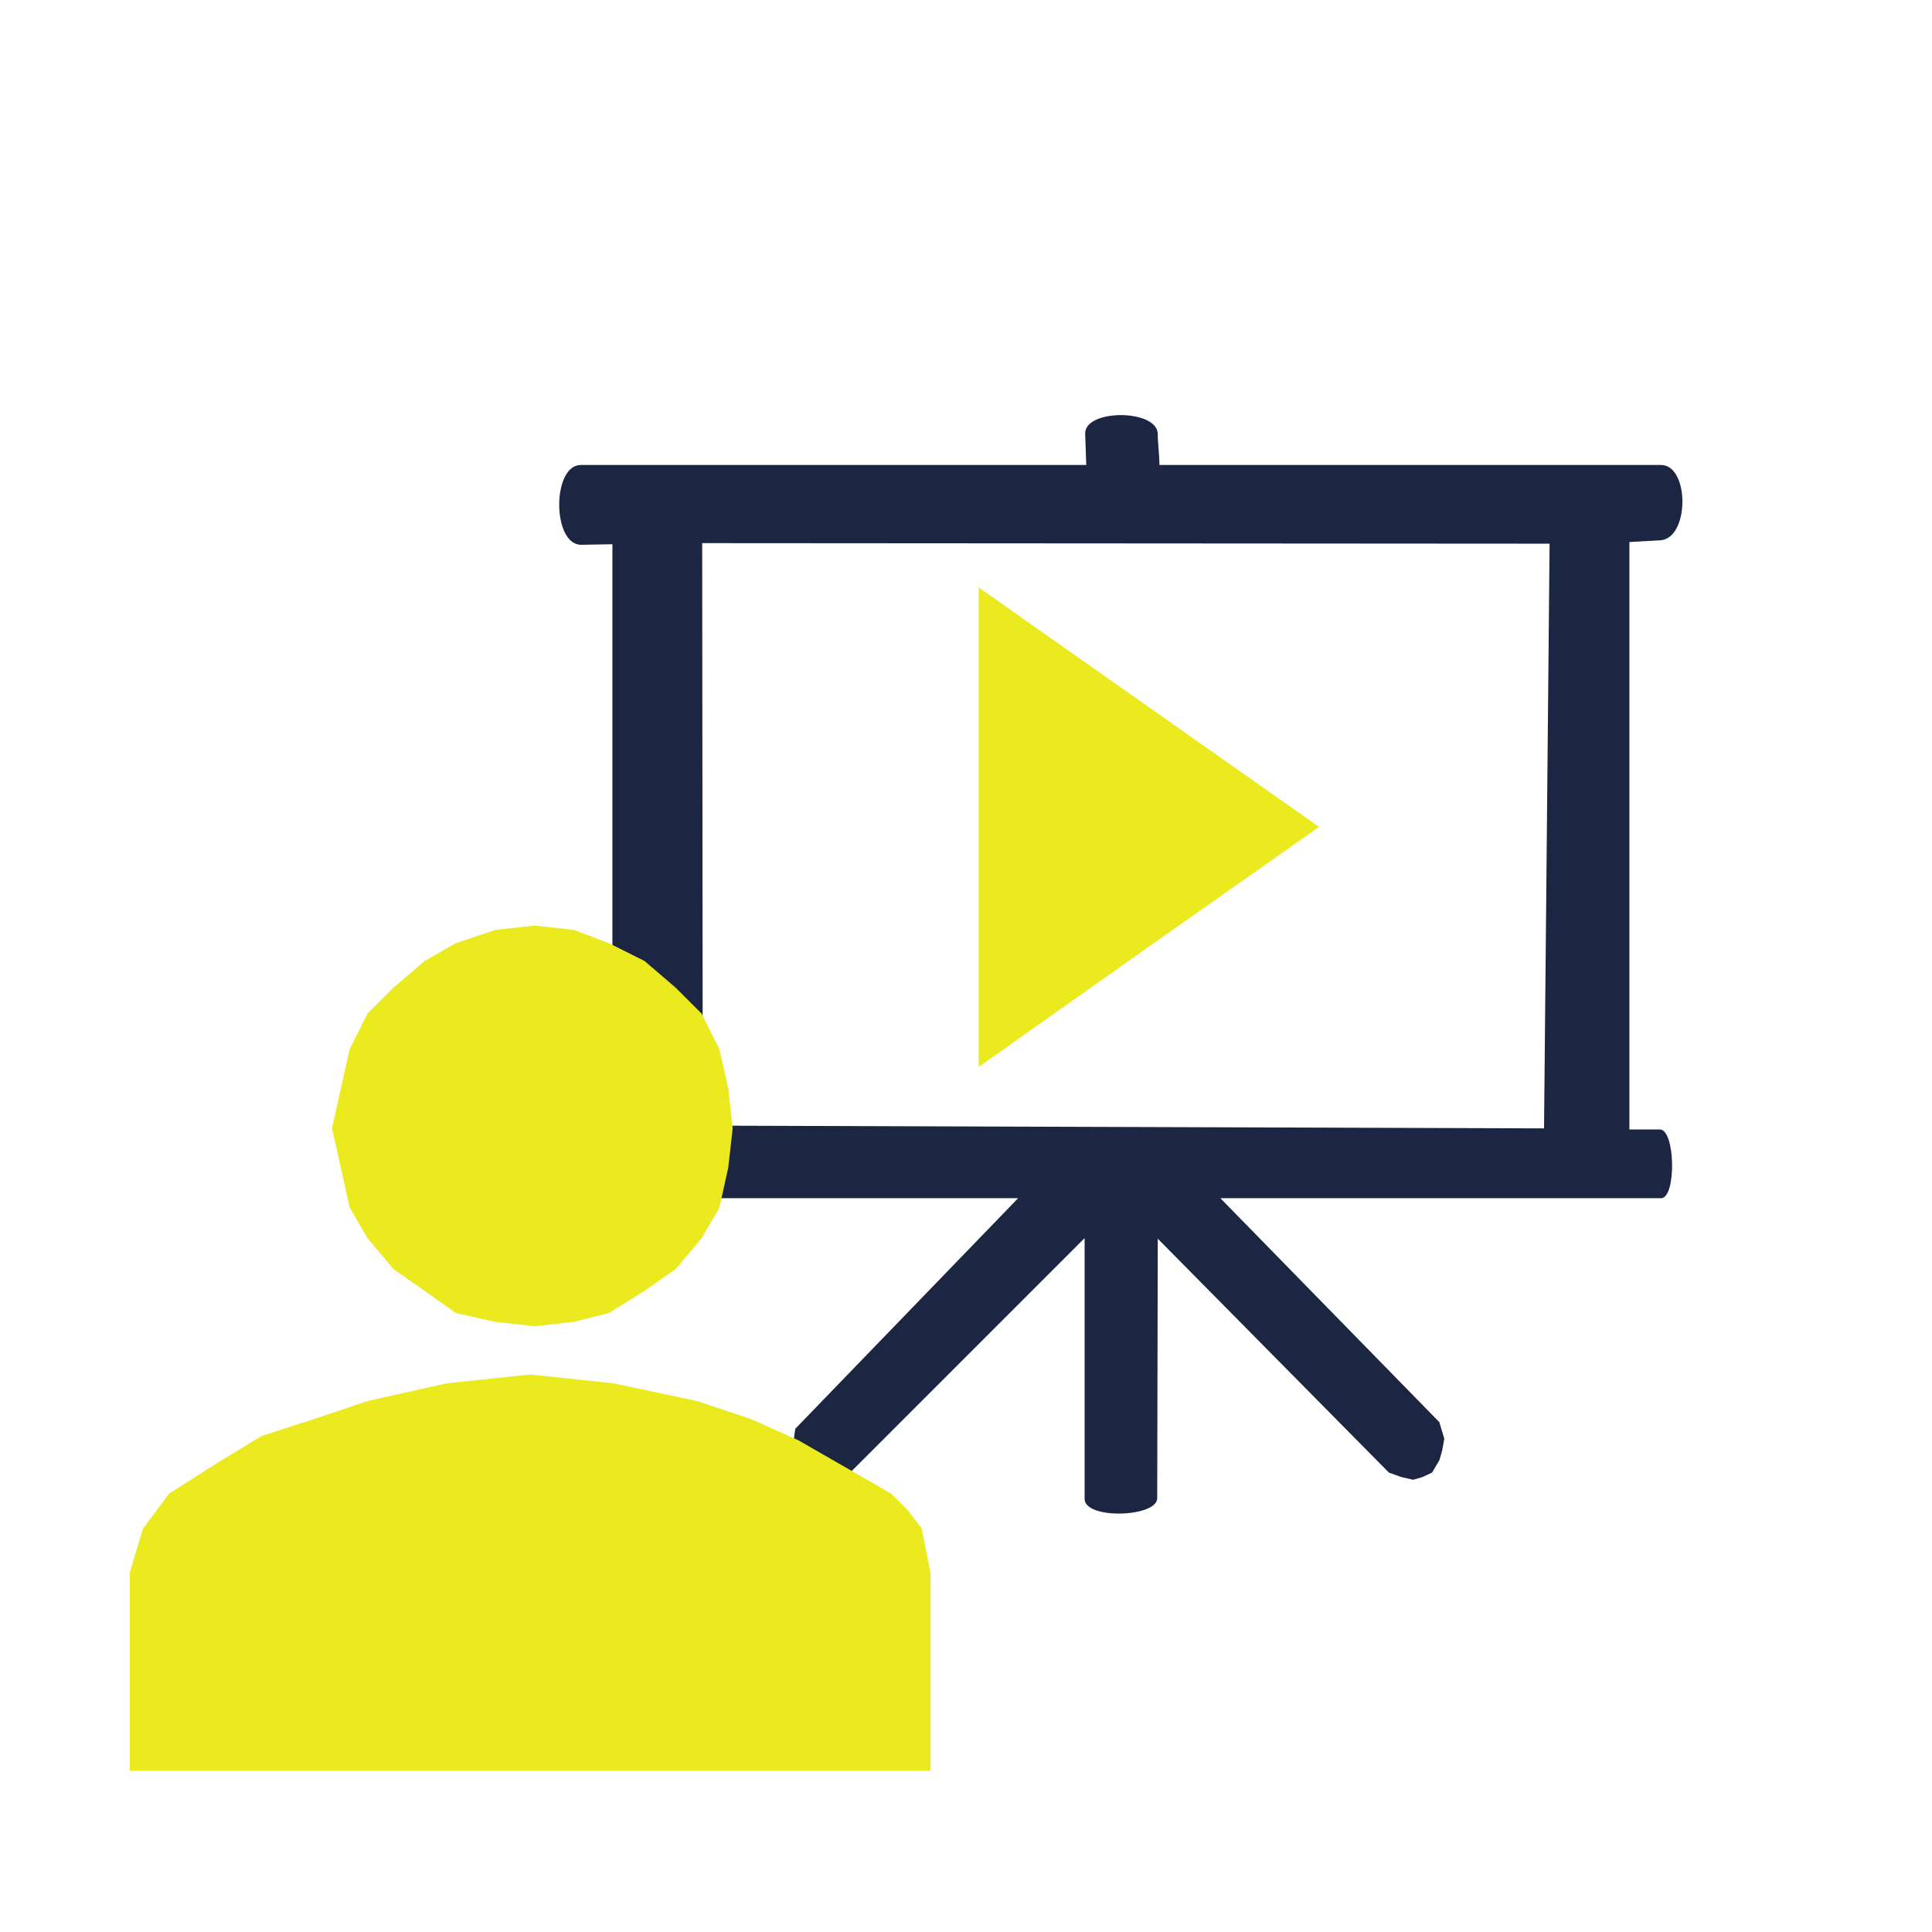
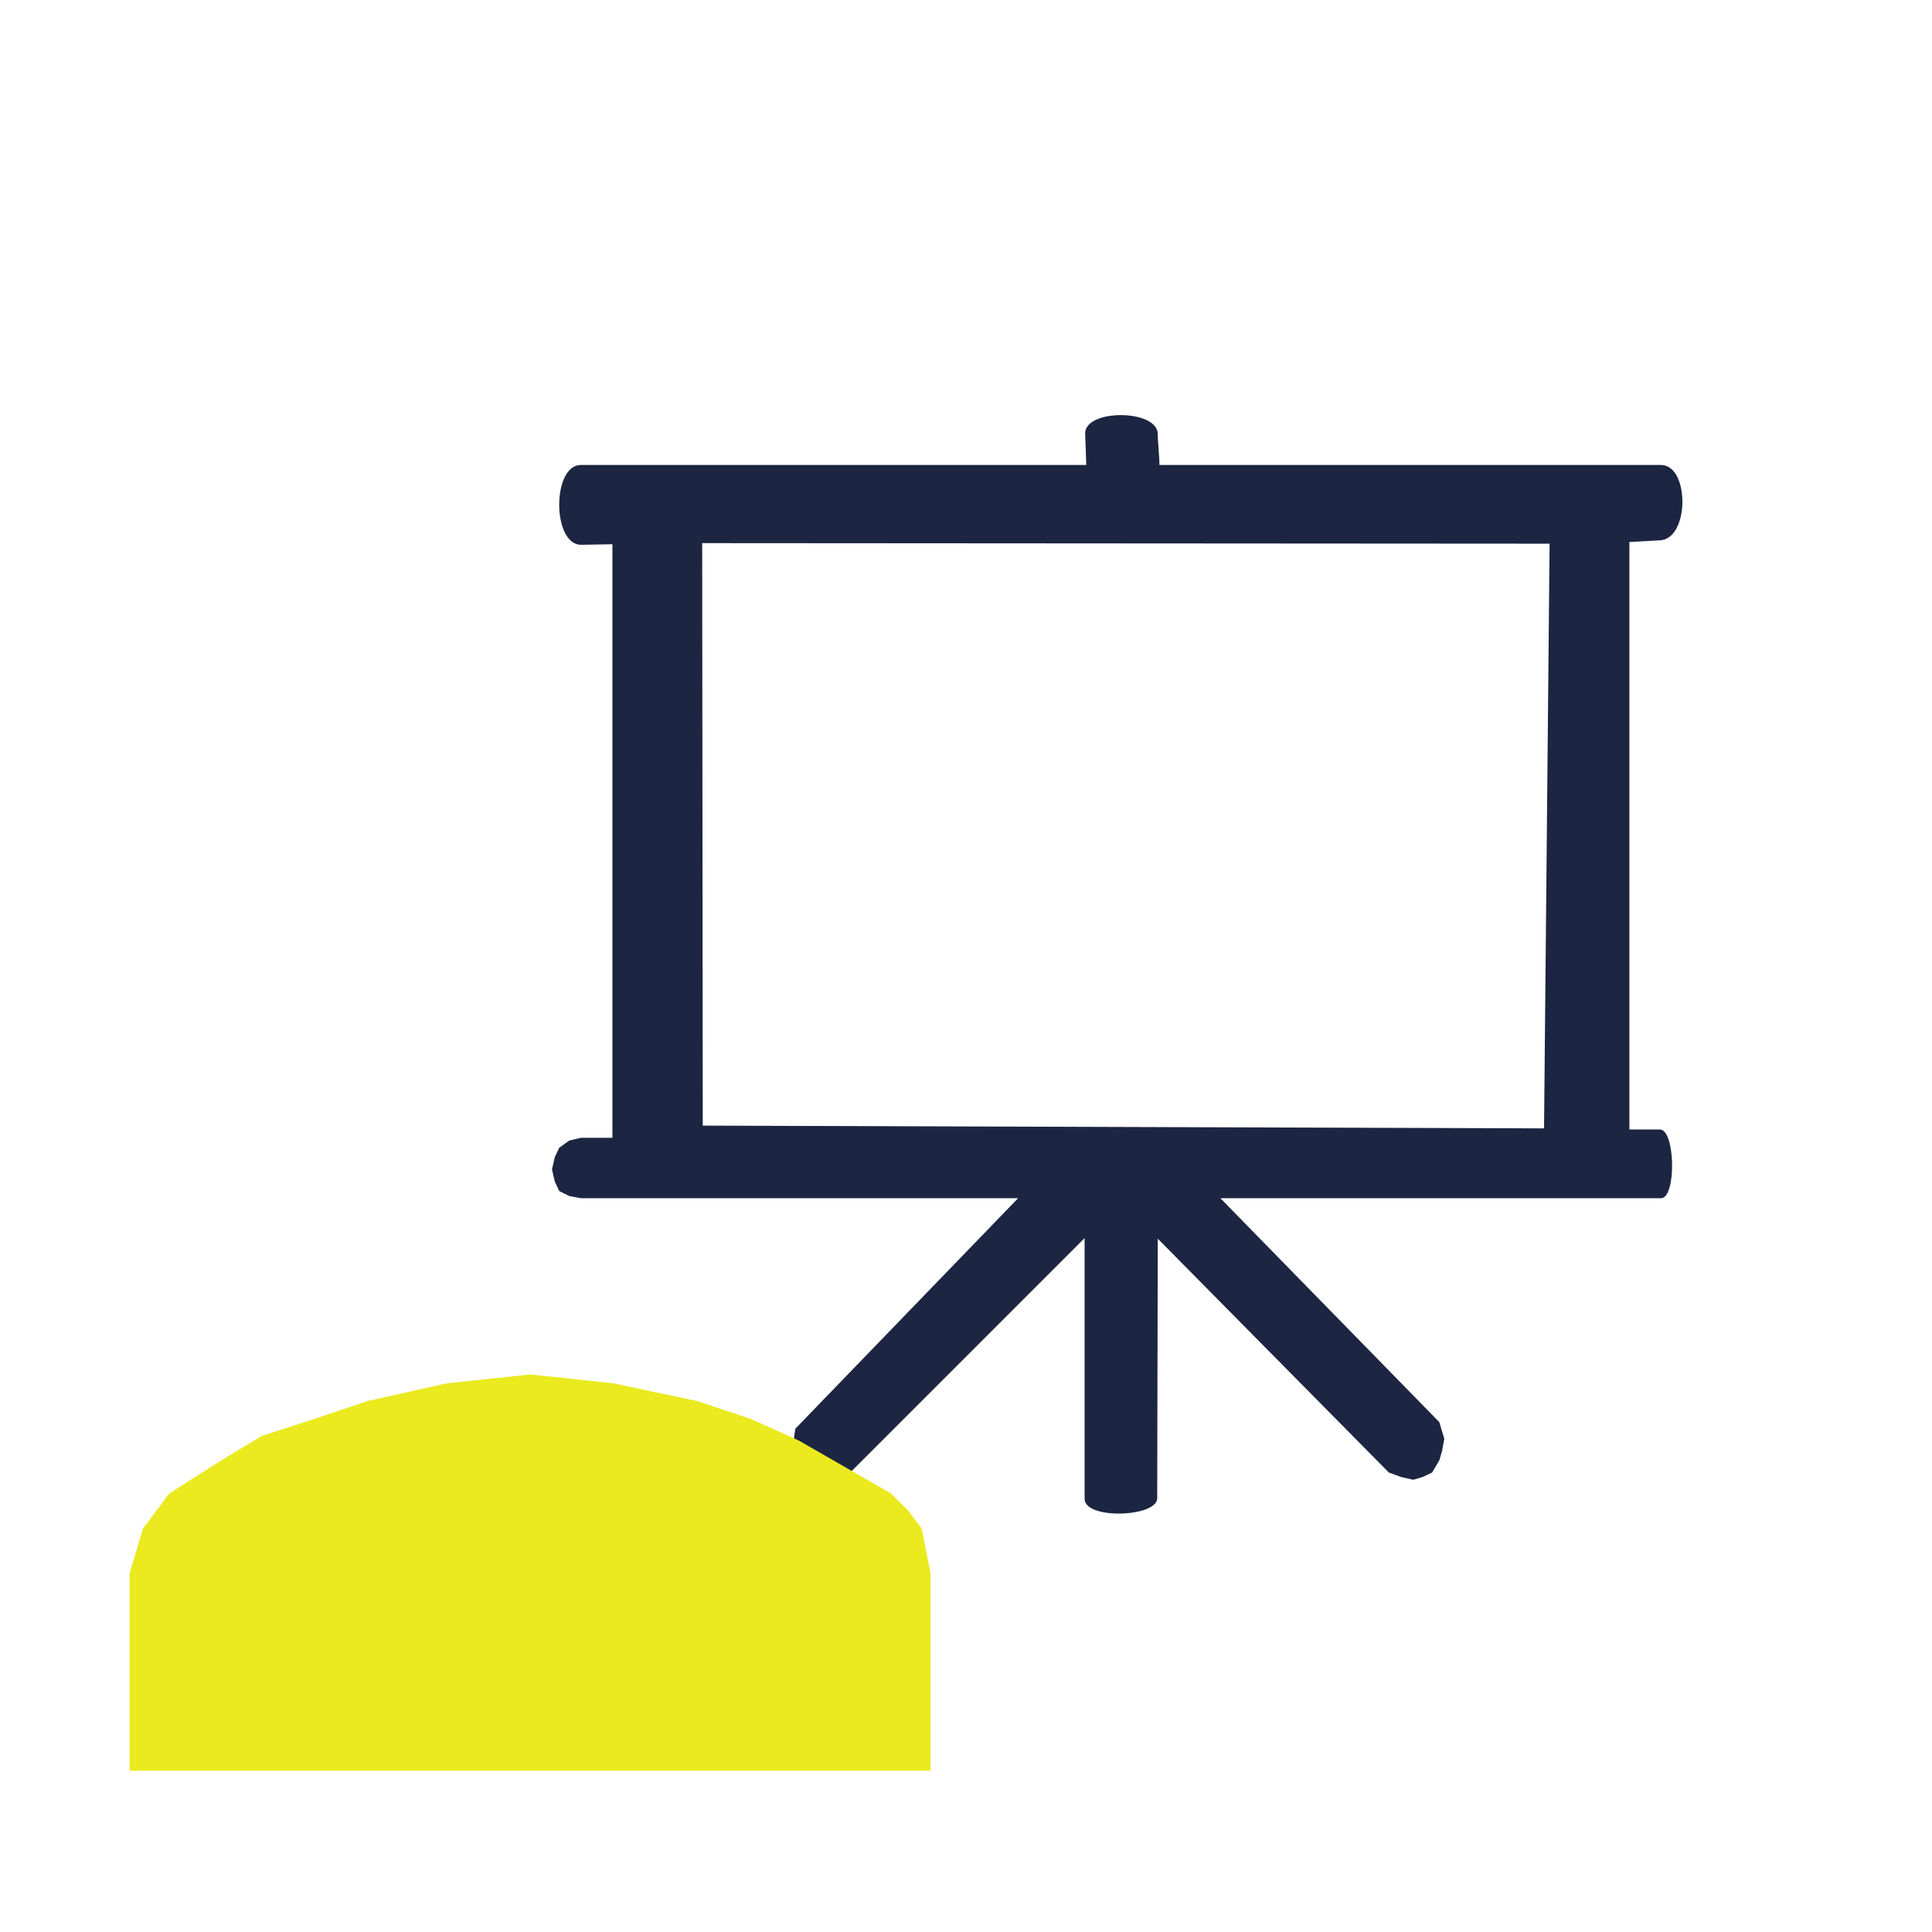
<svg xmlns="http://www.w3.org/2000/svg" xml:space="preserve" width="237px" height="237px" version="1.1" style="shape-rendering:geometricPrecision; text-rendering:geometricPrecision; image-rendering:optimizeQuality; fill-rule:evenodd; clip-rule:evenodd" viewBox="0 0 34.86 34.86">
  <defs>
    <style type="text/css"> .fil3 {fill:#EAEA1F} .fil0 {fill:white} .fil1 {fill:#1C2541;fill-rule:nonzero} .fil2 {fill:#EAEA1F;fill-rule:nonzero} </style>
  </defs>
  <g id="Ebene_x0020_1">
-     <rect class="fil0" width="34.86" height="34.86" />
    <path class="fil1" d="M27.96 9.81l-0.1 10.55 -15.18 -0.05 -0.01 -10.51 15.29 0.01zm1.99 10.57l-0.55 0 0 -10.6c0.18,-0.01 0.36,-0.02 0.54,-0.03 0.55,-0.01 0.55,-1.36 0.03,-1.36l-9.05 0c0,-0.19 -0.03,-0.38 -0.03,-0.57 -0.03,-0.44 -1.31,-0.44 -1.31,0l0.02 0.57c-3.06,0 -6.05,0 -9.12,0 -0.52,0 -0.52,1.43 0,1.44l0.57 -0.01 0 10.71 -0.57 0 -0.21 0.05 -0.18 0.13 -0.08 0.17 -0.05 0.22 0.05 0.22 0.08 0.17 0.18 0.09 0.21 0.04 7.89 0 -4.02 4.16 -0.03 0.21 0.11 0.19 0.05 0.21 0.13 0.18 0.17 0.13 0.22 0.04 0.17 -0.04 0.17 -0.13 4.23 -4.23c0,1.57 0,3.14 0,4.7 -0.01,0.38 1.29,0.34 1.31,0l0.01 -4.69 4.17 4.22 0.22 0.08 0.22 0.05 0.17 -0.05 0.17 -0.08 0.13 -0.22 0.05 -0.17 0.04 -0.22 -0.09 -0.3 -3.95 -4.04c2.75,0 5.2,0 7.95,0 0.28,0 0.26,-1.24 -0.02,-1.24z" />
-     <polygon class="fil2" points="13.22,20.36 13.14,21.07 12.98,21.79 12.66,22.34 12.19,22.9 11.63,23.29 10.99,23.69 10.36,23.85 9.65,23.93 8.93,23.85 8.22,23.69 7.66,23.29 7.1,22.9 6.63,22.34 6.31,21.79 6.15,21.07 5.99,20.36 6.15,19.64 6.31,18.93 6.63,18.29 7.1,17.82 7.66,17.34 8.22,17.02 8.93,16.78 9.65,16.7 10.36,16.78 10.99,17.02 11.63,17.34 12.19,17.82 12.66,18.29 12.98,18.93 13.14,19.64 " />
    <polygon class="fil2" points="16.79,31.95 16.79,28.38 16.71,27.98 16.63,27.58 16.39,27.26 16.08,26.95 14.41,25.99 13.54,25.6 12.58,25.28 11.07,24.96 9.57,24.8 8.06,24.96 6.63,25.28 5.68,25.6 4.72,25.91 3.93,26.39 3.05,26.95 2.82,27.26 2.58,27.58 2.34,28.38 2.34,31.95 16.79,31.95 " />
-     <polygon class="fil3" points="23.8,14.92 20.73,17.08 17.66,19.25 17.66,14.92 17.66,10.6 20.73,12.76 " />
  </g>
</svg>